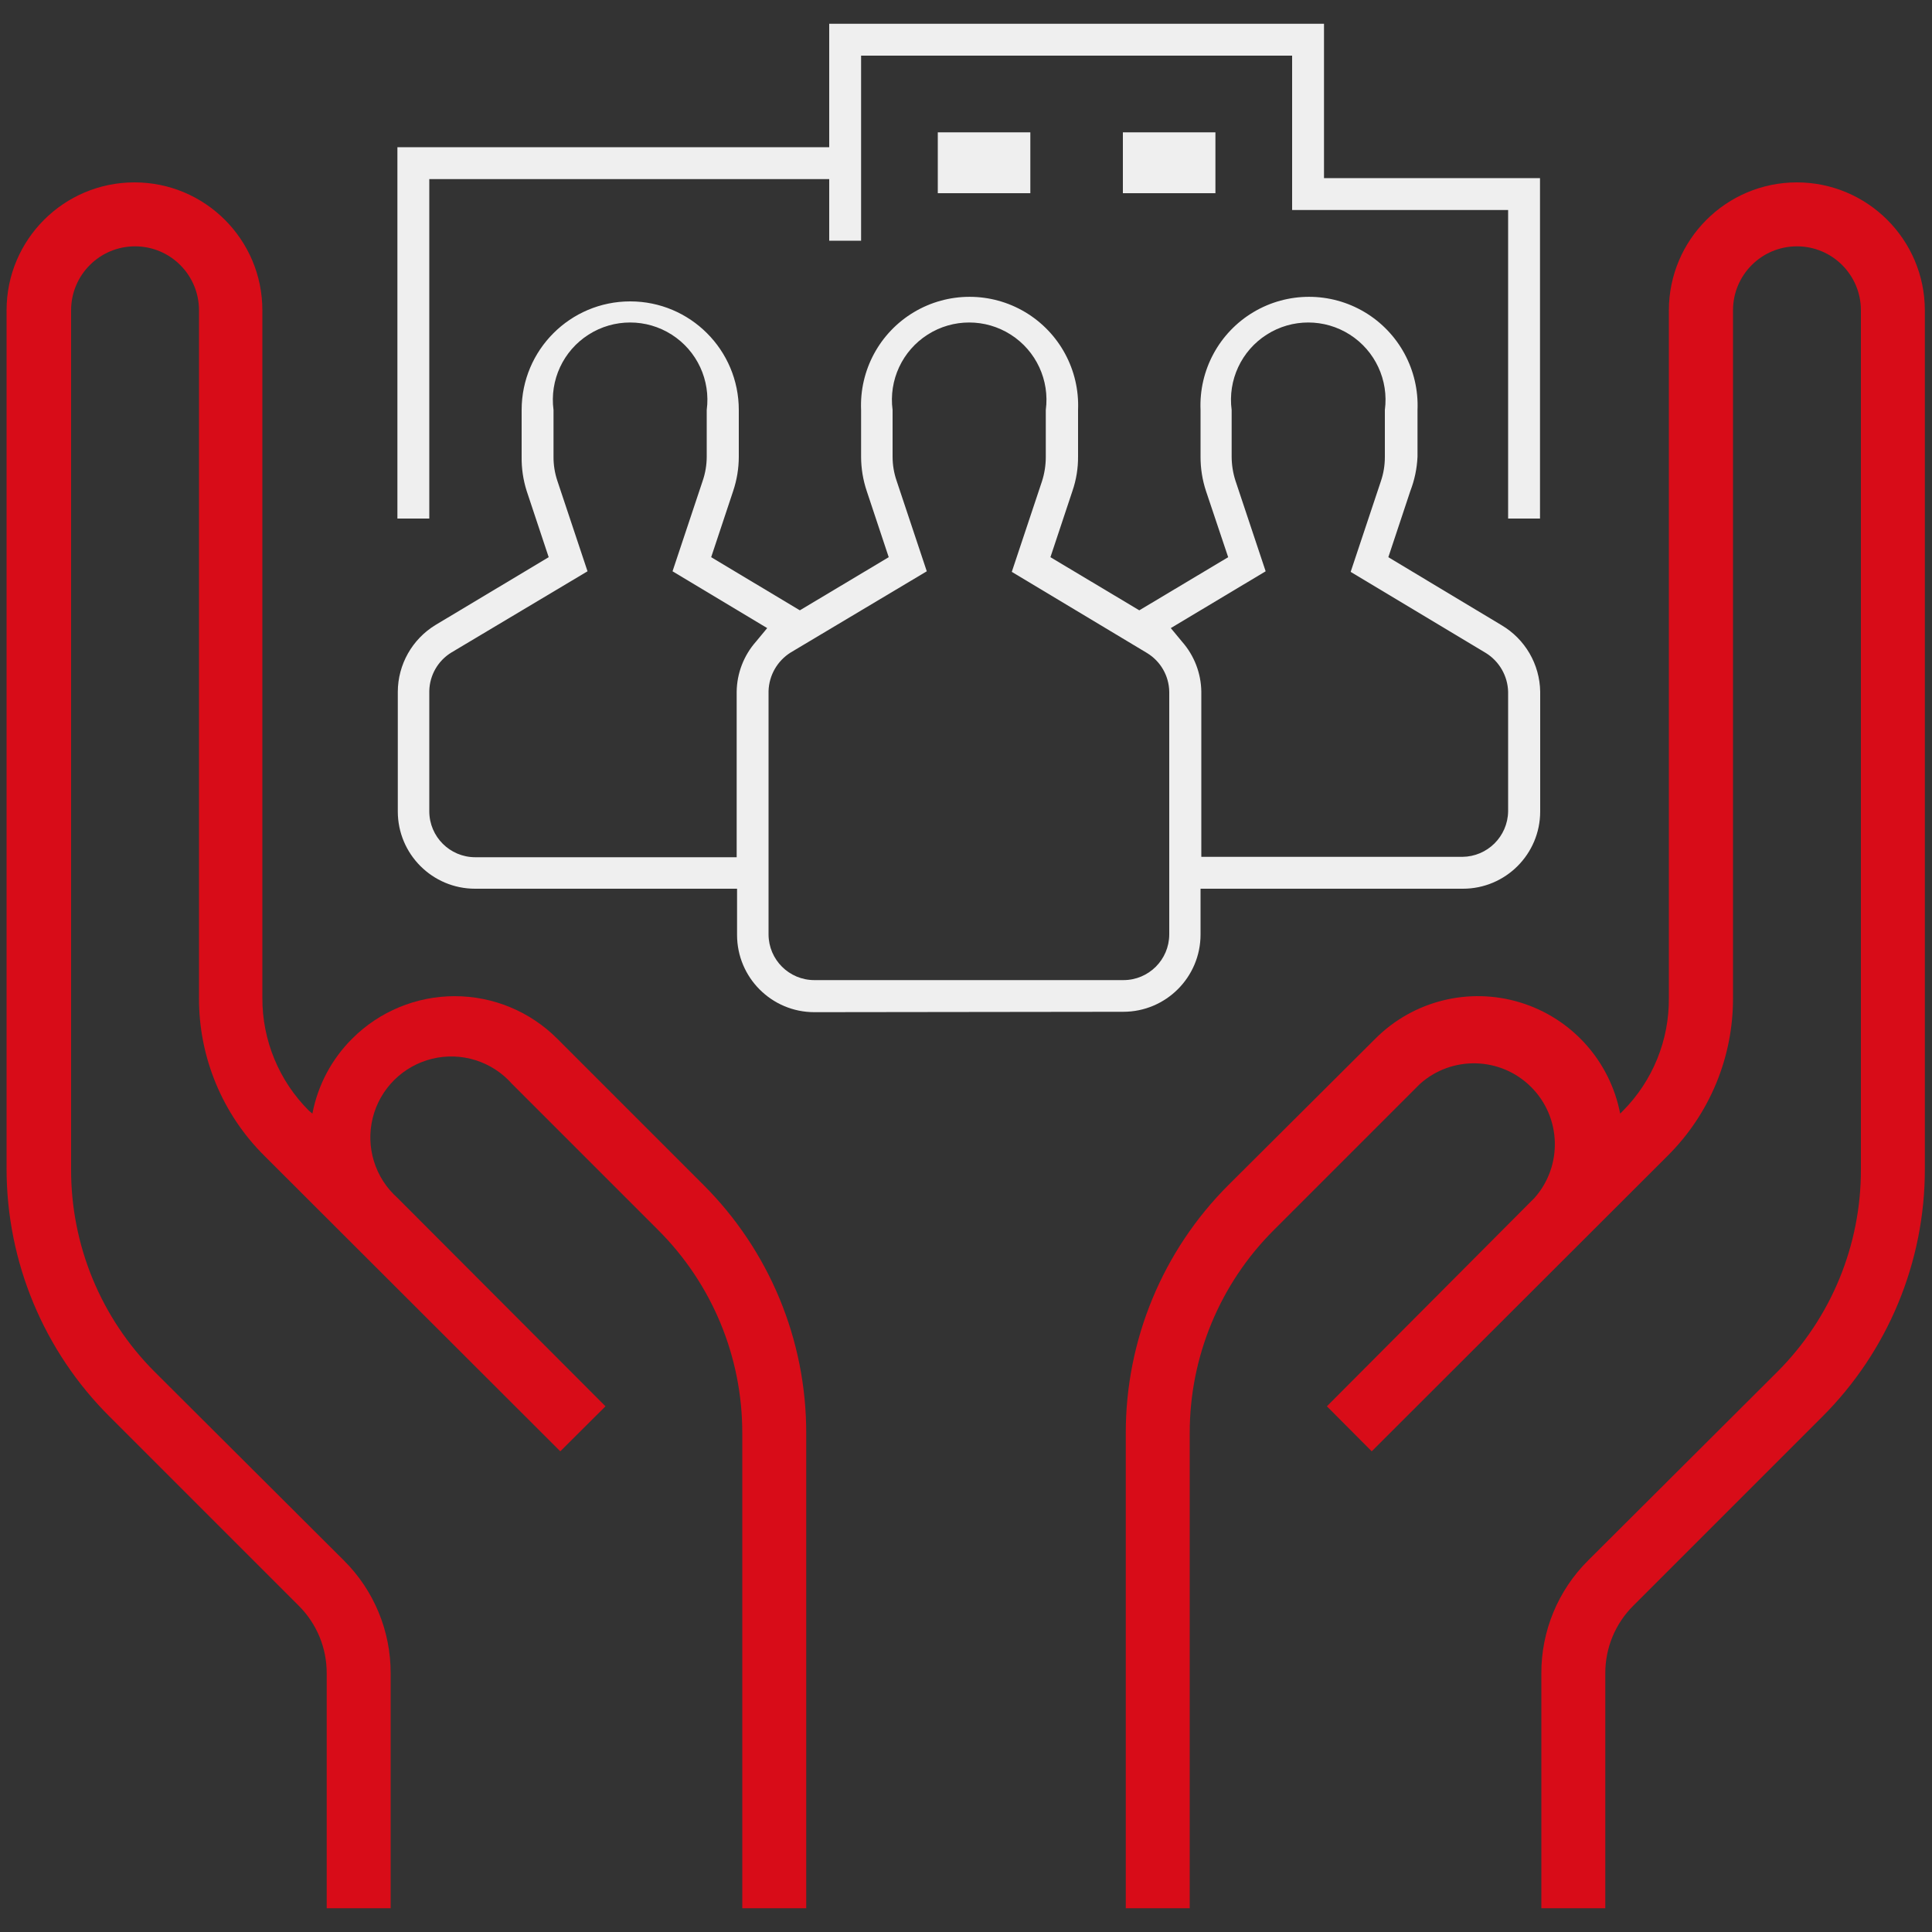
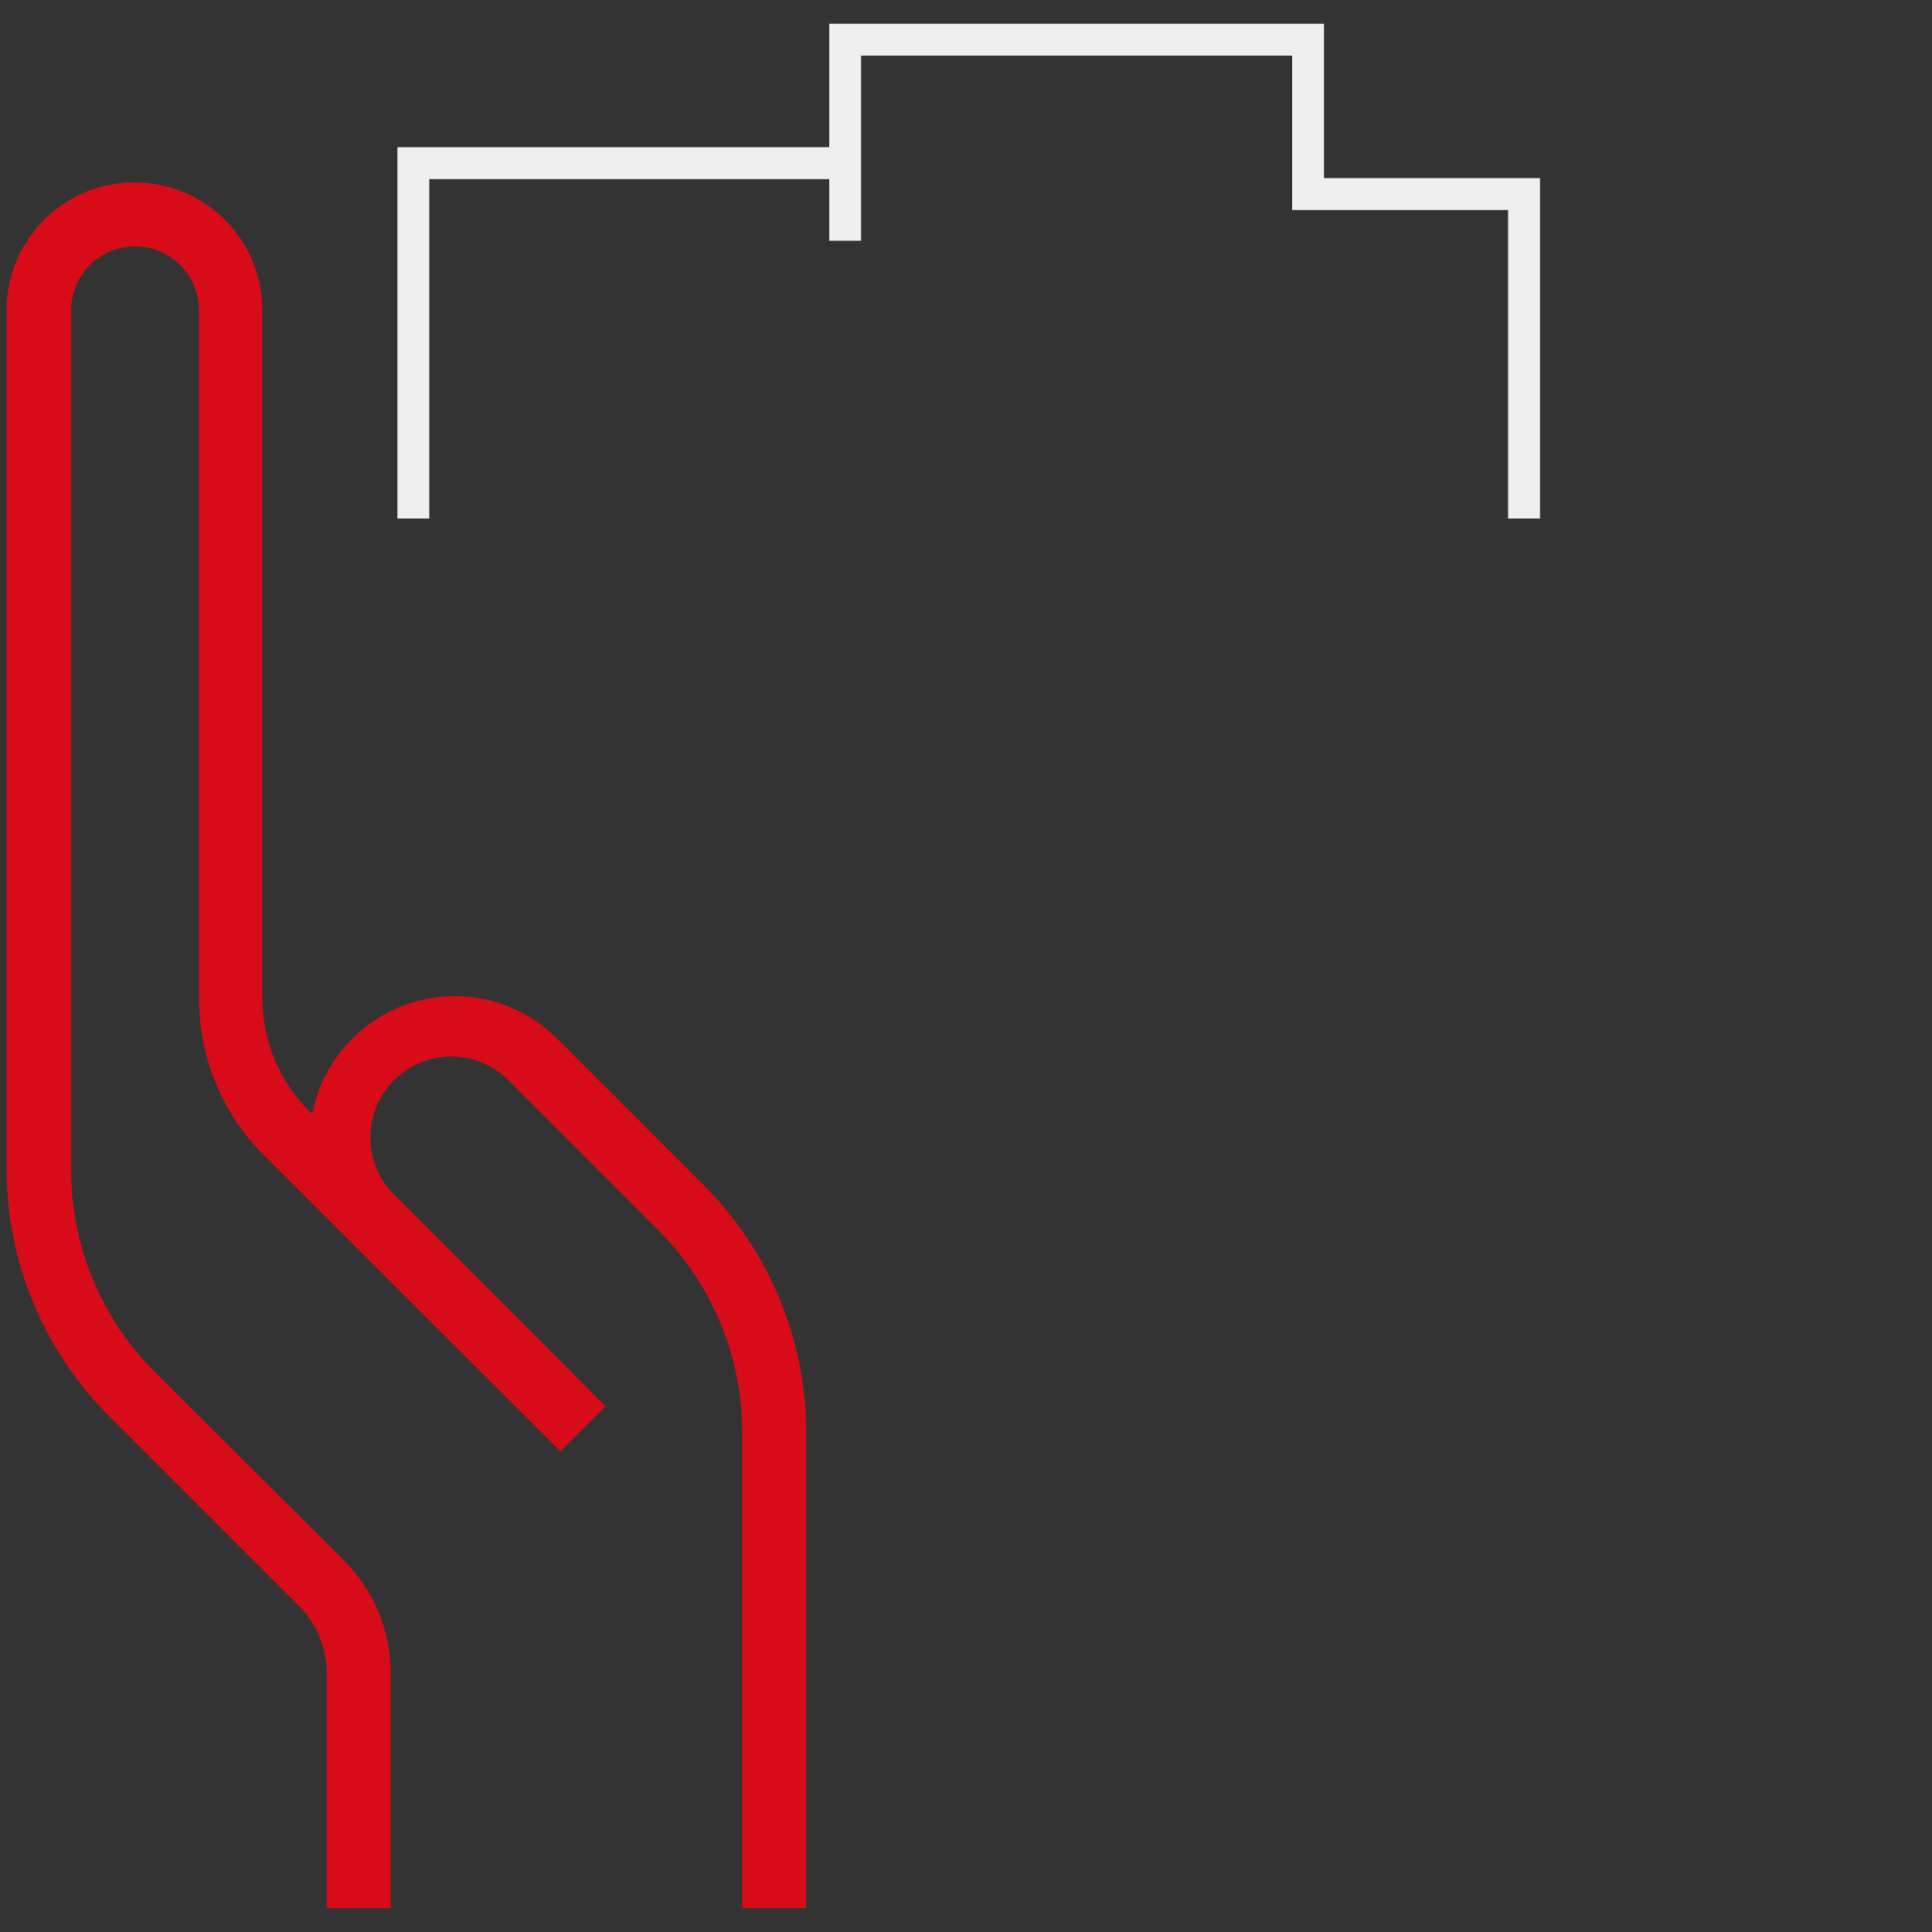
<svg xmlns="http://www.w3.org/2000/svg" id="ev5zSDuBNrV1" viewBox="0 0 100 100" shape-rendering="geometricPrecision" text-rendering="geometricPrecision">
  <rect x="0" y="0" width="100" height="100" fill="#333333" stroke="none" />
  <style>#ev5zSDuBNrV2_to {animation: ev5zSDuBNrV2_to__to 2000ms linear infinite normal forwards}@keyframes ev5zSDuBNrV2_to__to { 0% {transform: translate(49.985px,50px)} 40% {transform: translate(49.985px,54px)} 80% {transform: translate(49.985px,50px)} 100% {transform: translate(49.985px,50px)}}</style>
  <g id="ev5zSDuBNrV2_to" transform="translate(49.985,50)">
    <g id="ev5zSDuBNrV2" transform="translate(-49.985,-50)">
-       <path id="ev5zSDuBNrV3" d="M48.54,6.85L53.33,6.85L53.33,10L48.54,10Z" fill="rgb(239,239,239)" stroke="none" stroke-width="1" />
-       <path id="ev5zSDuBNrV4" d="M58.12,6.85L62.91,6.85L62.91,10L58.12,10Z" fill="rgb(239,239,239)" stroke="none" stroke-width="1" />
-       <path id="ev5zSDuBNrV5" d="M42.15,52.39C39.941,52.39,38.15,50.599,38.15,48.39L38.15,46L24.59,46C22.381,46,20.59,44.209,20.59,42L20.59,35.8C20.598,34.39,21.336,33.085,22.54,32.35L28.4,28.84L27.26,25.41C27.079,24.838,26.991,24.24,27,23.64L27,21.22C27,18.116,29.516,15.6,32.62,15.6C35.724,15.6,38.24,18.116,38.24,21.22L38.24,23.64C38.239,24.242,38.141,24.839,37.95,25.41L36.81,28.84L41.4,31.59L46,28.84L44.86,25.41C44.669,24.839,44.571,24.242,44.57,23.64L44.57,21.22C44.483,19.157,45.534,17.213,47.307,16.156C49.08,15.099,51.29,15.099,53.063,16.156C54.836,17.213,55.887,19.157,55.8,21.22L55.8,23.64C55.804,24.242,55.706,24.841,55.51,25.41L54.37,28.84L58.97,31.59L63.57,28.84L62.42,25.41C62.232,24.839,62.138,24.241,62.14,23.64L62.14,21.22C62.053,19.157,63.104,17.213,64.877,16.156C66.65,15.099,68.86,15.099,70.633,16.156C72.406,17.213,73.457,19.157,73.37,21.22L73.37,23.64C73.343,24.246,73.218,24.844,73,25.41L71.86,28.84L77.72,32.36C78.94,33.08,79.698,34.383,79.72,35.8L79.72,42C79.72,44.209,77.929,46,75.72,46L62.14,46L62.14,48.37C62.14,50.579,60.349,52.37,58.14,52.37ZM40.93,33.77C40.236,34.202,39.804,34.953,39.78,35.77L39.78,48.37C39.786,49.675,40.845,50.73,42.15,50.73L58.15,50.73C59.455,50.73,60.514,49.675,60.52,48.37L60.52,35.8C60.505,34.98,60.071,34.225,59.37,33.8L52.37,29.6L53.93,24.92C54.061,24.516,54.128,24.094,54.13,23.67L54.13,21.22C54.335,19.678,53.628,18.156,52.316,17.32C51.004,16.483,49.326,16.483,48.014,17.32C46.702,18.156,45.995,19.678,46.2,21.22L46.2,23.64C46.2,24.065,46.271,24.488,46.41,24.89L47.97,29.57ZM60.6,32.51L61.18,33.21C61.812,33.926,62.167,34.845,62.18,35.8L62.18,44.35L75.69,44.35C76.987,44.339,78.038,43.297,78.06,42L78.06,35.8C78.036,34.983,77.604,34.232,76.91,33.8L69.91,29.6L71.47,24.92C71.609,24.515,71.68,24.089,71.68,23.66L71.68,21.22C71.885,19.678,71.178,18.156,69.866,17.32C68.554,16.483,66.876,16.483,65.564,17.32C64.252,18.156,63.545,19.678,63.75,21.22L63.75,23.64C63.752,24.064,63.819,24.486,63.95,24.89L65.51,29.57ZM23.37,33.77C22.669,34.195,22.235,34.95,22.22,35.77L22.22,42C22.225,43.307,23.283,44.365,24.59,44.37L38.13,44.37L38.13,35.8C38.143,34.845,38.498,33.926,39.13,33.21L39.71,32.51L34.81,29.57L36.37,24.89C36.508,24.488,36.579,24.065,36.58,23.64L36.58,21.22C36.785,19.678,36.078,18.156,34.766,17.32C33.454,16.483,31.776,16.483,30.464,17.32C29.152,18.156,28.445,19.678,28.65,21.22L28.65,23.64C28.647,24.065,28.715,24.487,28.85,24.89L30.41,29.57Z" fill="rgb(239,239,239)" stroke="none" stroke-width="1" />
      <polygon id="ev5zSDuBNrV6" points="78.06,26.84 78.06,10.87 66.88,10.87 66.88,2.88 44.57,2.88 44.57,12.46 42.92,12.46 42.92,9.27 22.22,9.27 22.22,26.84 20.57,26.84 20.57,7.62 42.92,7.62 42.92,1.23 68.53,1.23 68.53,9.22 79.71,9.22 79.71,26.84 78.06,26.84" fill="rgb(239,239,239)" stroke="none" stroke-width="1" />
    </g>
  </g>
  <path id="ev5zSDuBNrV7" d="M28.84,53.76C27.433,52.352,25.525,51.562,23.535,51.562C21.545,51.562,19.637,52.352,18.23,53.76C17.168,54.816,16.45,56.169,16.17,57.64L16,57.5C14.443,55.953,13.571,53.845,13.58,51.65L13.58,16.06C13.58,12.404,10.616,9.44,6.96,9.44C3.304,9.44,0.34,12.404,0.34,16.06L0.34,60.49C0.339,65.32,2.269,69.95,5.7,73.35L15.46,83.11C16.395,84.038,16.917,85.303,16.91,86.62L16.91,98.77L20.22,98.77L20.22,86.62C20.229,84.425,19.357,82.317,17.8,80.77L8,71C5.216,68.213,3.661,64.429,3.68,60.49L3.68,16.06C3.68,14.232,5.162,12.75,6.99,12.75C8.818,12.75,10.3,14.232,10.3,16.06L10.3,51.65C10.288,54.721,11.51,57.668,13.69,59.83L29,75.12L31.34,72.79L20.57,62C19.408,60.964,18.917,59.369,19.293,57.859C19.67,56.349,20.853,55.172,22.365,54.802C23.878,54.433,25.47,54.933,26.5,56.1L34.06,63.66C36.86,66.448,38.429,70.239,38.42,74.19L38.42,98.77L41.73,98.77L41.73,74.19C41.739,69.361,39.821,64.728,36.4,61.32Z" fill="rgb(216,12,24)" stroke="none" stroke-width="1" />
-   <path id="ev5zSDuBNrV8" d="M93,9.44C89.346,9.446,86.386,12.406,86.38,16.06L86.38,51.65C86.4,53.84,85.543,55.946,84,57.5L83.86,57.64C83.334,54.915,81.346,52.702,78.692,51.89C76.038,51.077,73.152,51.796,71.19,53.76L63.6,61.32C60.179,64.728,58.261,69.361,58.27,74.19L58.27,98.77L61.58,98.77L61.58,74.19C61.571,70.239,63.14,66.448,65.94,63.66L73.5,56.1C75.155,54.624,77.672,54.693,79.244,56.257C80.816,57.82,80.897,60.338,79.43,62L68.68,72.79L71,75.12L86.31,59.83C88.49,57.668,89.712,54.721,89.7,51.65L89.7,16.06C89.7,14.232,91.182,12.75,93.01,12.75C94.838,12.75,96.32,14.232,96.32,16.06L96.32,60.49C96.339,64.429,94.784,68.213,92,71L82.2,80.77C80.643,82.317,79.771,84.425,79.78,86.62L79.78,98.77L83.09,98.77L83.09,86.62C83.083,85.303,83.605,84.038,84.54,83.11L94.3,73.35C97.72,69.945,99.639,65.316,99.63,60.49L99.63,16.06C99.624,12.402,96.658,9.44,93,9.44Z" fill="rgb(216,12,24)" stroke="none" stroke-width="1" />
</svg>